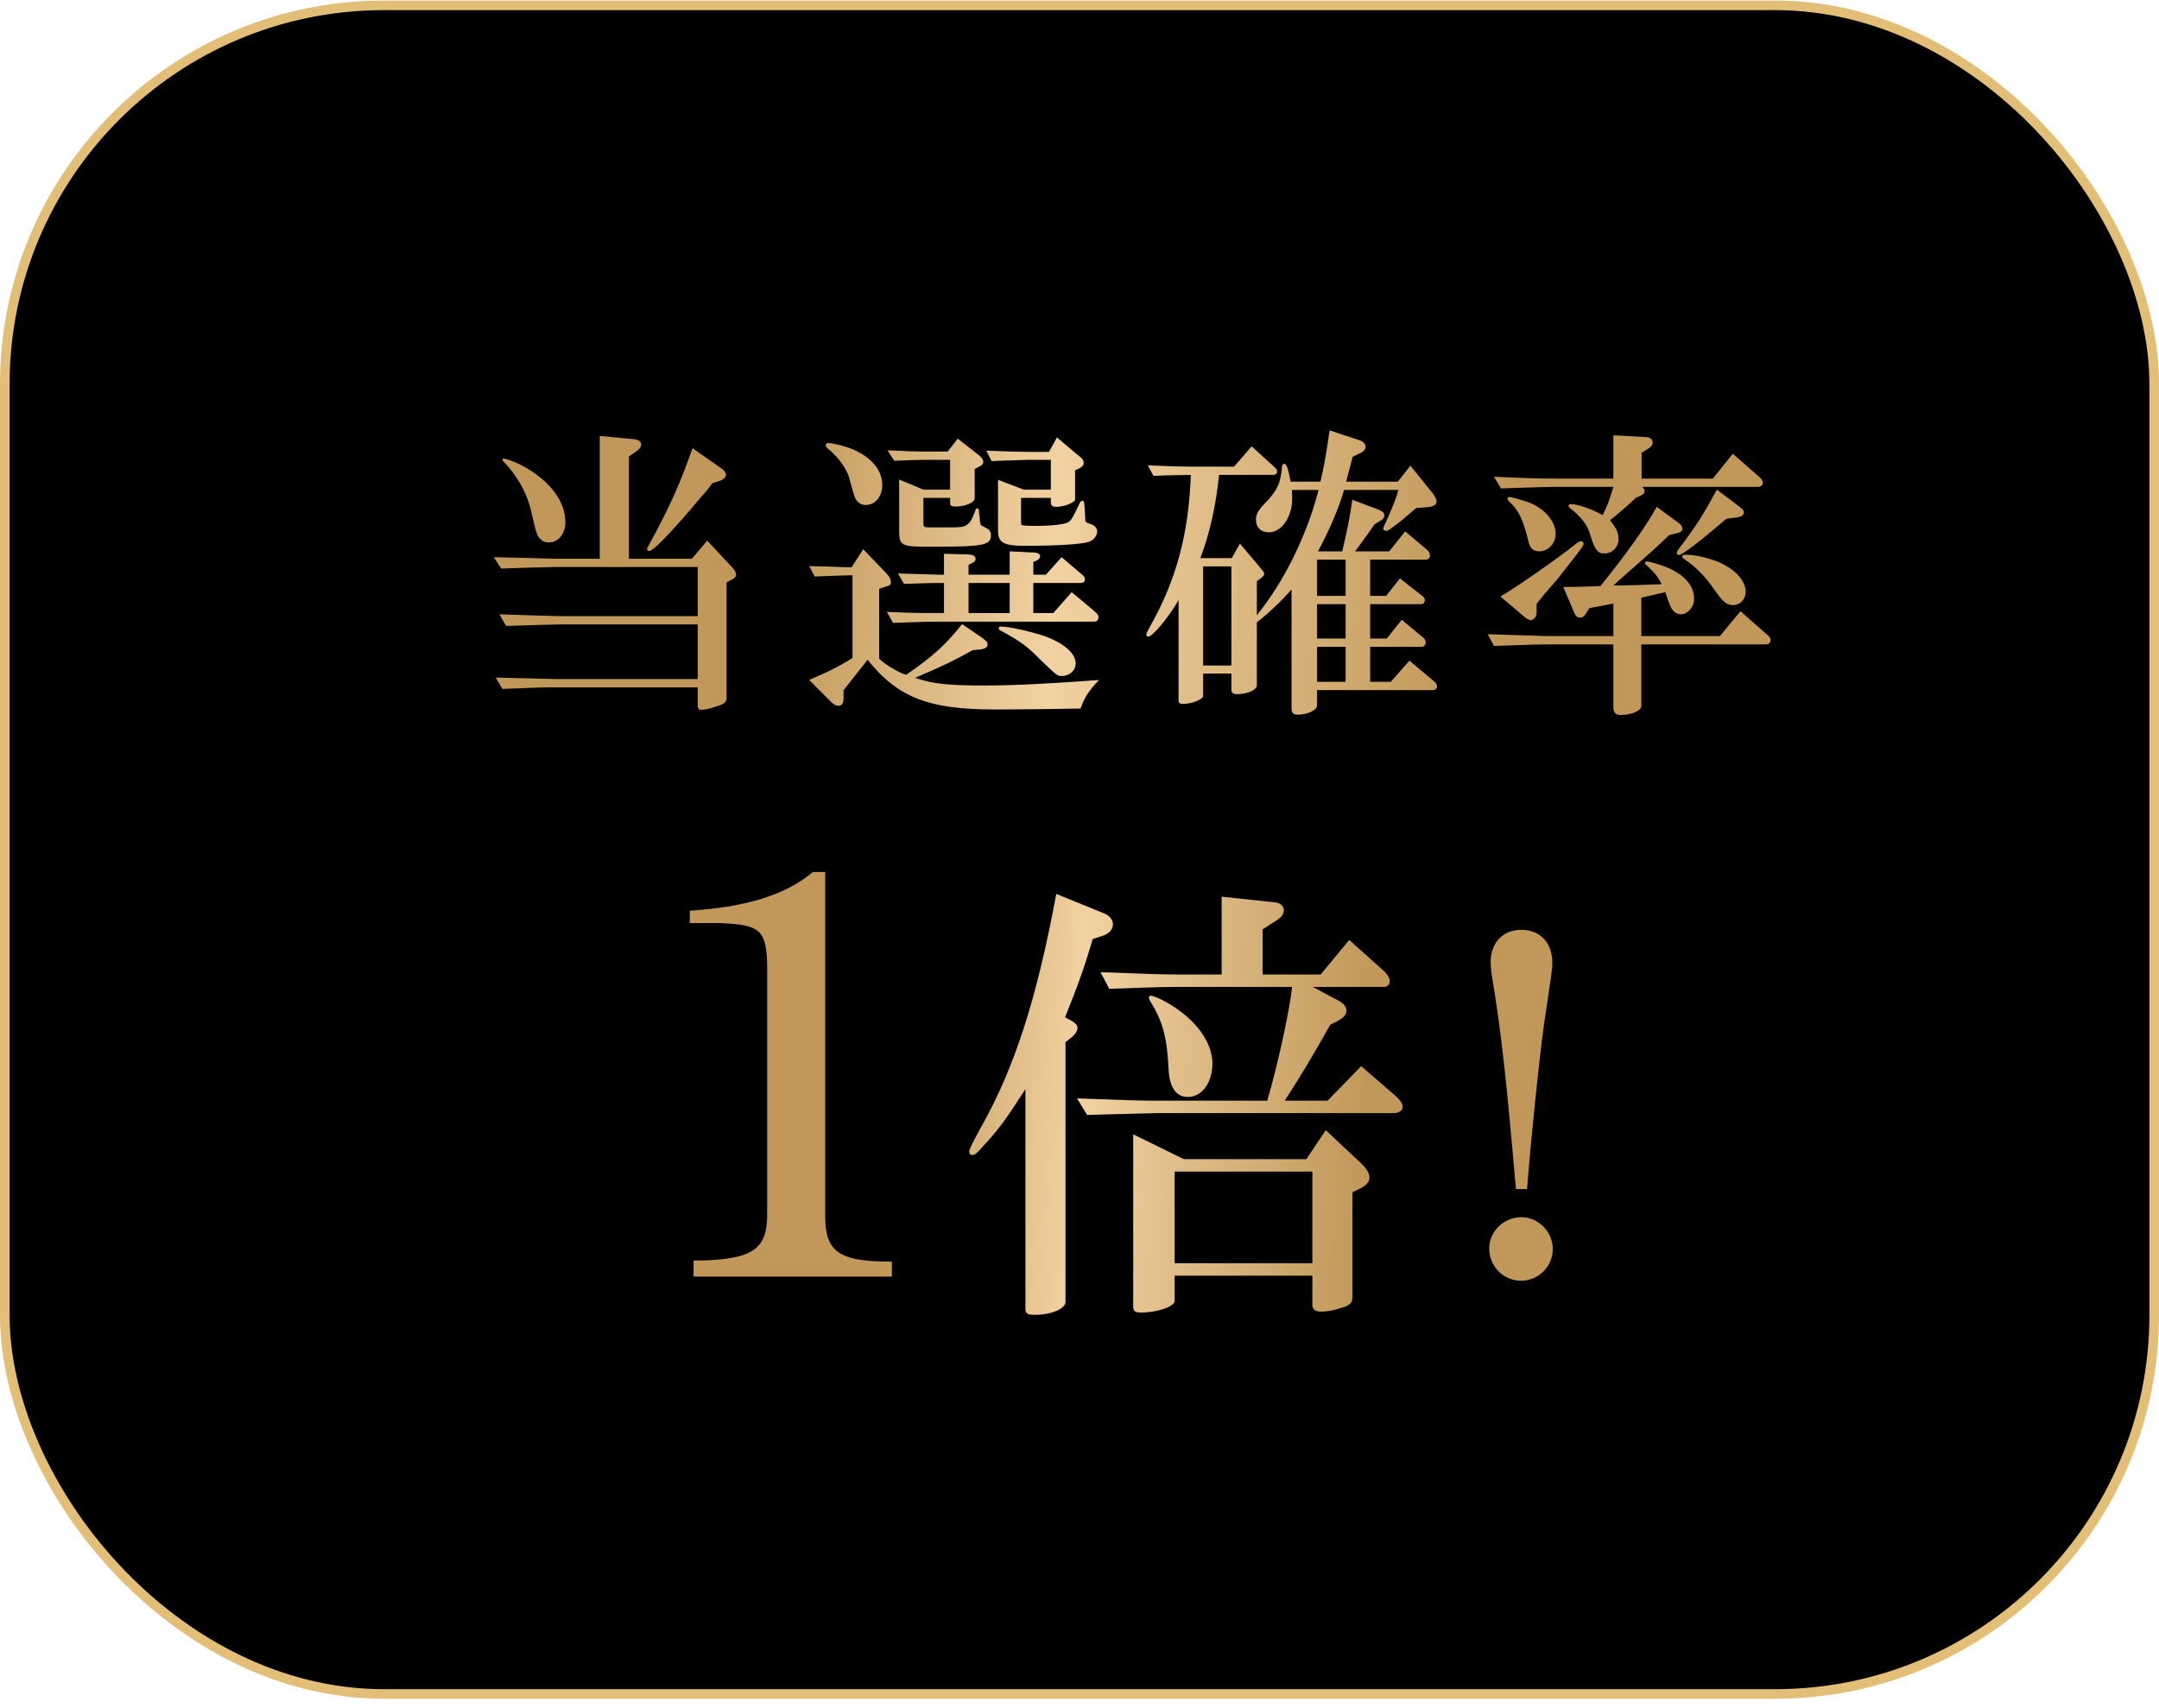
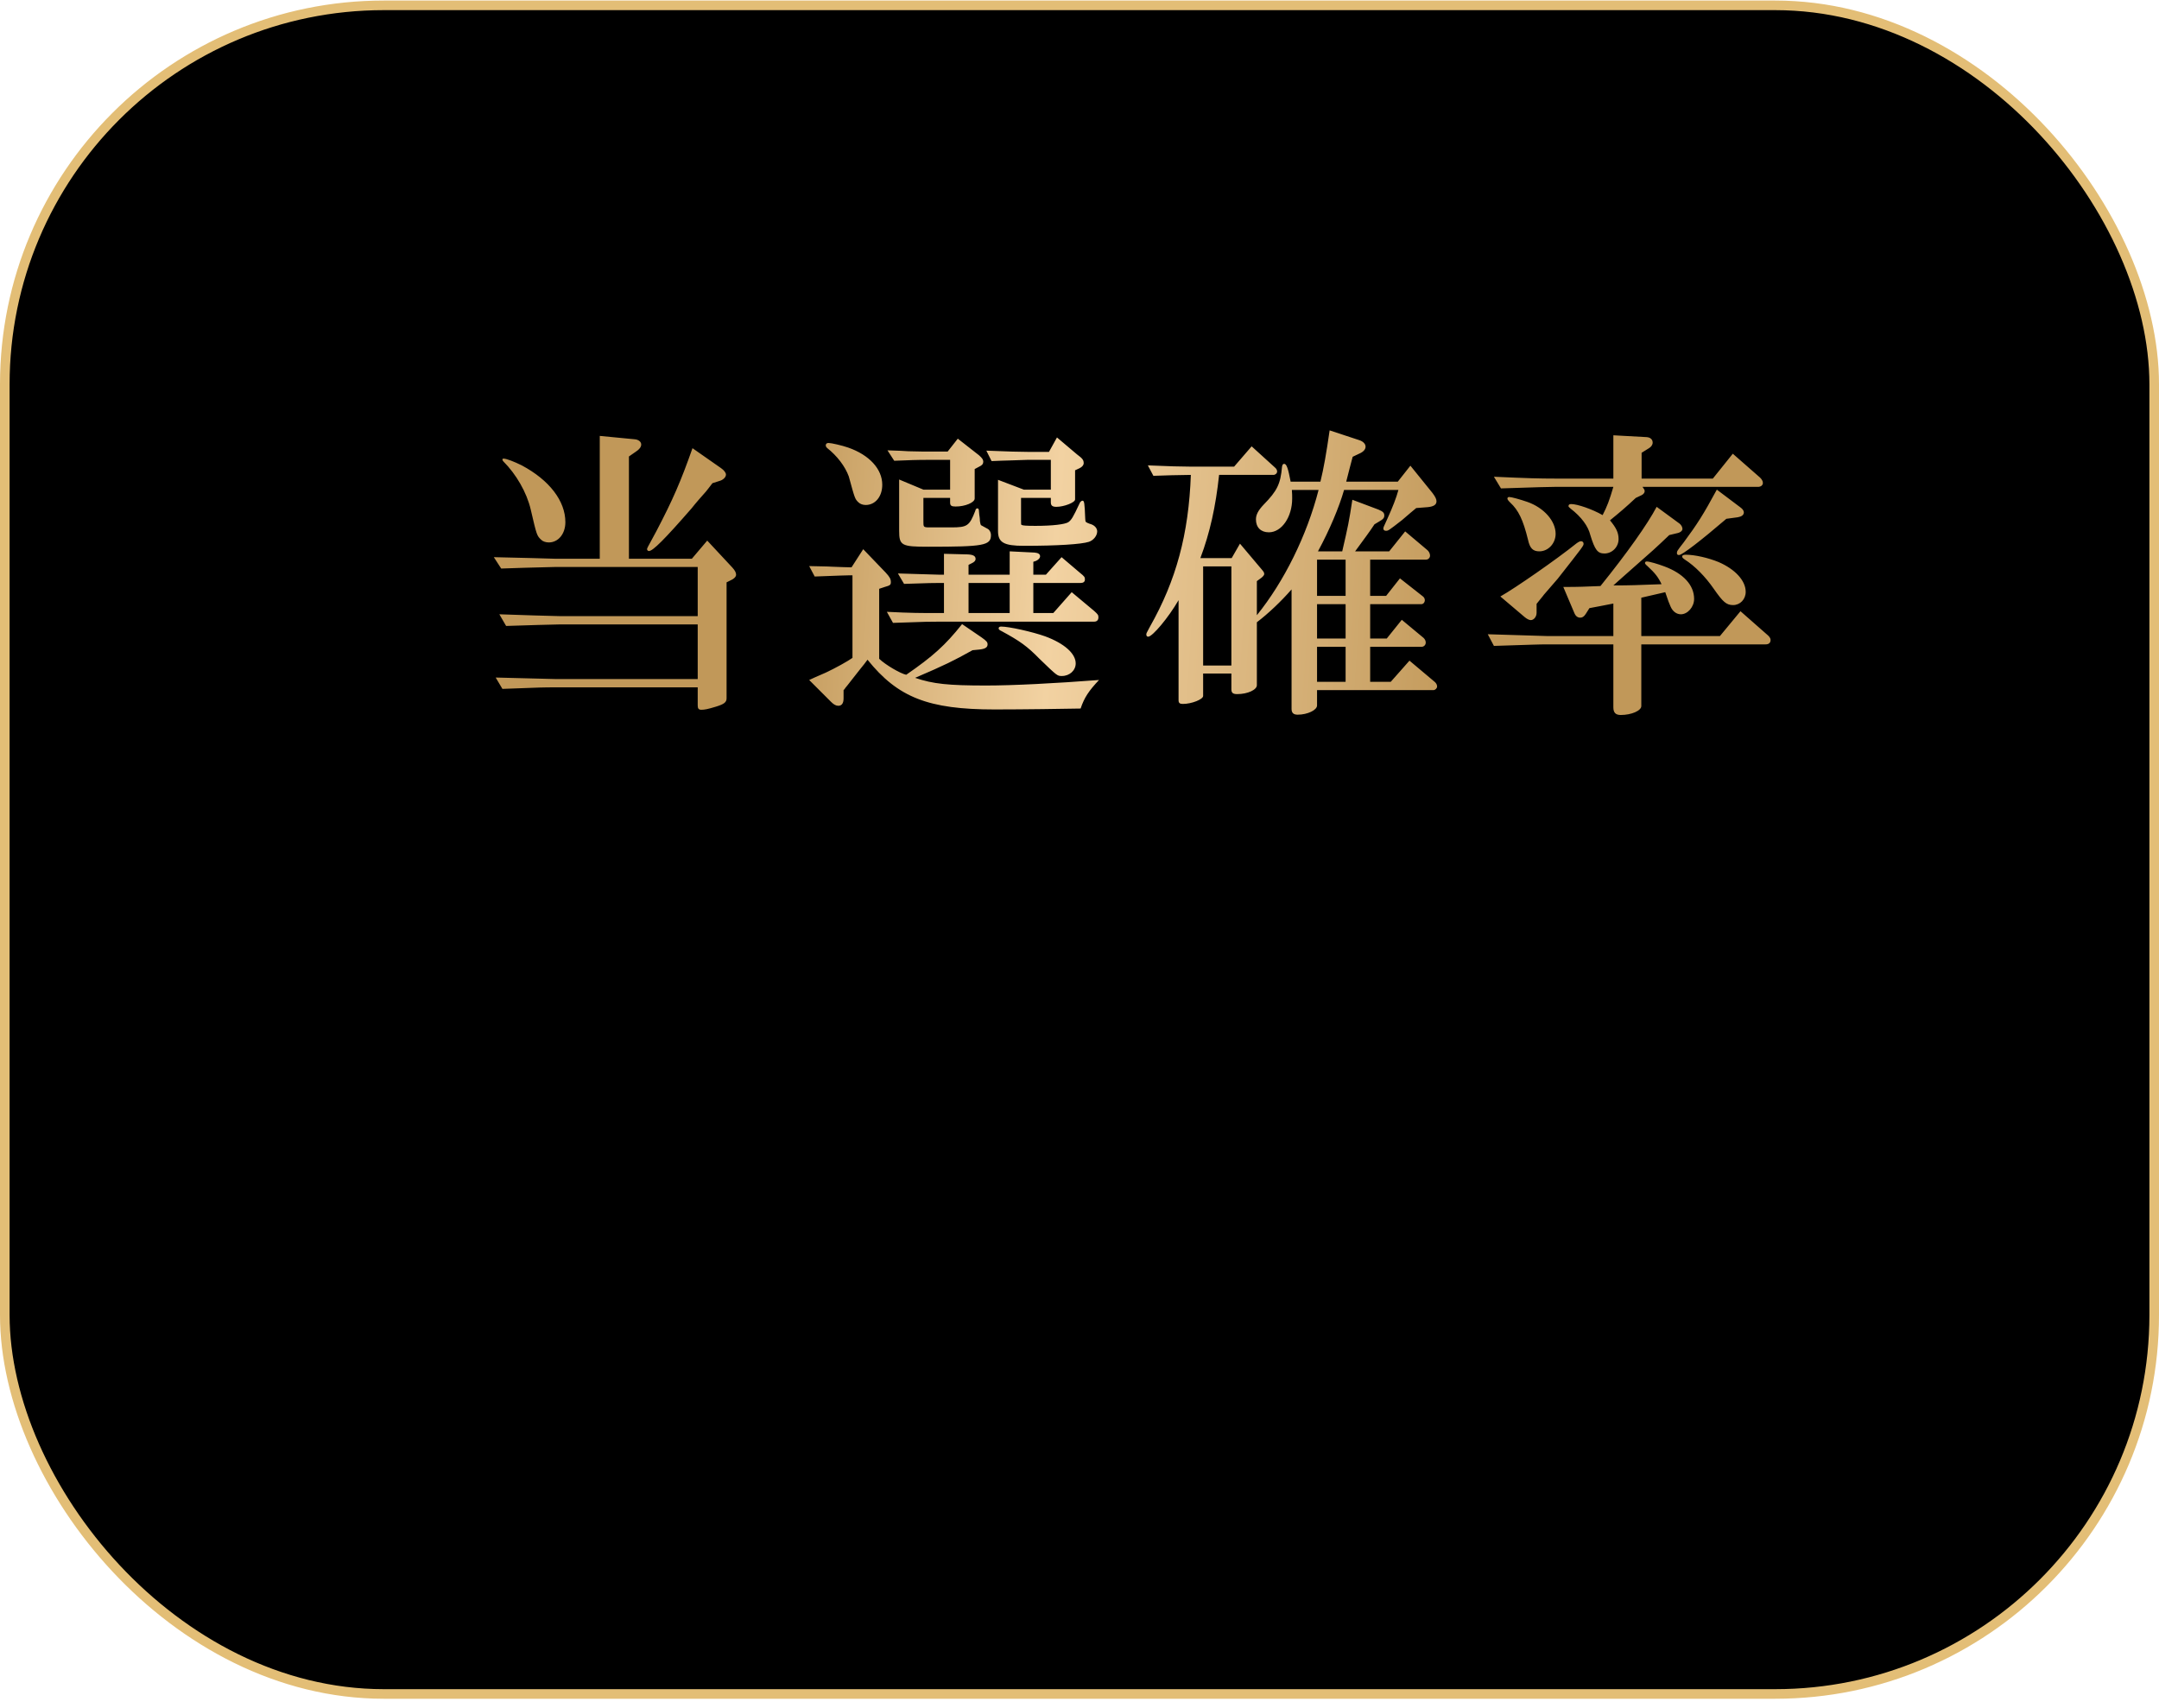
<svg xmlns="http://www.w3.org/2000/svg" width="225" height="178" viewBox="0 0 225 178" fill="none">
  <rect x="0.5" y="0.557" width="224" height="176" rx="39.5" fill="black" stroke="#E3BE76" />
  <path d="M72.104 58.233H65.544V47.577L66.28 47.065C66.632 46.841 66.824 46.585 66.824 46.329C66.824 46.041 66.536 45.817 66.152 45.785L62.504 45.433V58.233H57.768C56.68 58.201 54.568 58.137 51.464 58.073L52.232 59.257C53.96 59.193 55.176 59.161 57.768 59.097H72.712V64.217H58.344C56.2 64.153 55.432 64.153 52.04 64.025L52.744 65.241C56.2 65.145 56.392 65.113 58.376 65.081H72.712V70.777H57.96L51.656 70.617L52.36 71.801C56.552 71.641 56.616 71.641 57.96 71.641H72.712V73.529C72.712 73.849 72.808 73.977 73.096 73.977C73.416 73.977 73.768 73.913 74.6 73.657C75.432 73.401 75.72 73.209 75.72 72.793V60.697L76.04 60.537C76.488 60.345 76.712 60.121 76.712 59.897C76.712 59.673 76.584 59.449 76.328 59.161L73.704 56.345L72.104 58.233ZM52.488 47.801C52.392 47.801 52.36 47.833 52.36 47.897C52.36 47.961 52.392 48.025 52.456 48.089C53.8 49.433 54.888 51.321 55.304 53.081C55.944 55.833 55.944 55.833 56.424 56.281C56.584 56.441 56.904 56.537 57.192 56.537C58.184 56.537 58.92 55.641 58.92 54.425C58.92 52.217 57.256 50.041 54.376 48.505C53.608 48.121 52.776 47.801 52.488 47.801ZM74.952 50.137C75.336 50.041 75.656 49.753 75.656 49.465C75.656 49.273 75.464 49.017 75.144 48.793L72.168 46.713C70.952 50.169 70.12 52.089 68.392 55.385C67.432 57.145 67.432 57.145 67.432 57.241C67.432 57.337 67.528 57.433 67.624 57.433C68.04 57.433 69.256 56.217 72.072 52.985C72.552 52.377 73.064 51.801 73.576 51.225C73.64 51.129 73.896 50.841 74.248 50.361L74.952 50.137ZM91.624 61.369L92.2 61.177C92.776 61.017 92.84 60.953 92.84 60.665C92.84 60.345 92.712 60.121 92.296 59.673L89.96 57.241L88.744 59.129H88.584C88.232 59.129 87.592 59.097 86.664 59.065C86.28 59.033 85.448 59.033 84.328 59.001L84.904 60.089C87.784 59.993 87.944 59.961 88.584 59.961H88.84V68.569C88.296 68.953 87.016 69.657 86.056 70.105C85.096 70.521 84.52 70.777 84.328 70.873L86.6 73.145C86.888 73.433 87.112 73.561 87.368 73.561C87.72 73.561 87.912 73.305 87.912 72.793V71.929L88.008 71.833C88.04 71.769 88.136 71.641 88.328 71.417C88.872 70.745 88.936 70.617 89.608 69.785C90.024 69.273 90.152 69.113 90.408 68.761C93.576 72.697 96.744 73.945 103.656 73.945C106.728 73.945 110.856 73.881 112.616 73.849C113 72.697 113.48 71.993 114.536 70.873C109.96 71.225 105.576 71.449 102.76 71.449C98.856 71.449 97.224 71.289 95.368 70.649C98.504 69.305 99.4 68.857 101.352 67.769L102.024 67.705C102.664 67.641 102.92 67.481 102.92 67.161C102.92 66.937 102.824 66.809 102.28 66.425L100.264 65.049C98.504 67.257 97.224 68.409 94.44 70.329C93.832 70.201 92.296 69.305 91.624 68.665V61.369ZM86.344 46.169C86.152 46.169 86.056 46.265 86.056 46.425C86.056 46.521 86.12 46.617 86.184 46.681C87.24 47.513 88.072 48.601 88.456 49.657C89.096 51.993 89.096 51.993 89.448 52.345C89.64 52.537 89.928 52.633 90.216 52.633C91.208 52.633 91.944 51.769 91.944 50.521C91.944 48.889 90.6 47.417 88.392 46.649C87.752 46.425 86.632 46.169 86.344 46.169ZM93.064 64.921C96.552 64.793 96.968 64.793 97.96 64.793H114.024C114.312 64.793 114.472 64.633 114.472 64.345C114.472 64.089 114.408 64.025 114.024 63.673L111.688 61.721L109.768 63.897H107.688V60.761H112.616C112.904 60.761 113.064 60.633 113.064 60.409C113.064 60.153 113.032 60.089 112.552 59.705L110.632 58.073L109 59.897H107.688V58.553L107.976 58.457C108.232 58.329 108.392 58.169 108.392 57.977C108.392 57.753 108.2 57.625 107.816 57.593L105.224 57.465V59.897H100.936V58.873L101.256 58.713C101.544 58.585 101.672 58.425 101.672 58.265C101.672 57.945 101.416 57.817 100.872 57.785L98.376 57.721V59.897H97.864C97.736 59.897 96.712 59.865 95.688 59.833L93.576 59.769L94.216 60.857C96.968 60.761 97.352 60.761 97.864 60.761H98.376V63.897H97.96C95.816 63.897 95.016 63.897 92.424 63.769L93.064 64.921ZM106.408 51.897H109.512V52.345C109.512 52.697 109.672 52.825 110.088 52.825C110.888 52.825 112.04 52.377 112.04 52.057V49.017L112.52 48.793C112.776 48.665 112.936 48.473 112.936 48.281C112.936 47.961 112.84 47.801 112.232 47.353L110.152 45.593L109.32 47.097H107.08C106.152 47.097 105.224 47.065 102.792 46.969L103.336 48.057C104.168 48.025 104.872 47.993 105.16 47.993C106.152 47.961 106.824 47.929 107.08 47.929H109.512V51.033H106.696L104.008 50.009V55.353C104.008 56.537 104.616 56.889 106.696 56.889C110.184 56.889 112.68 56.729 113.48 56.473C113.96 56.313 114.344 55.833 114.344 55.385C114.344 55.065 114.088 54.777 113.736 54.649C113.416 54.553 113.224 54.457 113.16 54.393C113.128 54.361 113.096 54.233 113.096 54.041C113.032 52.409 113 52.185 112.808 52.185C112.712 52.185 112.552 52.313 112.488 52.505C111.848 53.881 111.656 54.201 111.336 54.425C110.984 54.649 109.704 54.809 107.912 54.809C106.92 54.809 106.6 54.777 106.472 54.713C106.408 54.681 106.408 54.681 106.408 54.169V51.897ZM96.232 51.897H99.016V52.377C99.016 52.697 99.144 52.793 99.592 52.793C100.584 52.793 101.576 52.377 101.576 51.961V48.889L102.056 48.633C102.344 48.505 102.472 48.345 102.472 48.121C102.472 47.897 102.344 47.737 102.024 47.449L99.816 45.721L98.76 47.065H96.808C96.456 47.065 95.72 47.065 94.664 47.033C94.344 47.001 93.48 46.969 92.488 46.937L93.192 48.025C94.792 47.961 95.496 47.929 96.808 47.929H99.016V51.033H96.232L93.704 49.977V55.289C93.704 56.857 93.928 56.985 96.744 56.985C102.504 56.985 103.272 56.857 103.272 55.769C103.272 55.481 103.112 55.193 102.888 55.097C102.664 54.969 102.44 54.841 102.248 54.745L102.216 54.713C102.184 54.649 102.152 54.521 102.12 54.297C102.12 54.265 102.12 54.009 102.056 53.657L102.024 53.305C102.024 53.081 101.96 52.985 101.864 52.985C101.768 52.985 101.672 53.049 101.64 53.241C101.032 54.809 100.808 54.969 99.144 54.969H97.64H96.68C96.232 54.937 96.232 54.905 96.232 54.297V51.897ZM100.936 63.897V60.761H105.224V63.897H100.936ZM104.328 65.305C104.168 65.305 104.072 65.369 104.072 65.497C104.072 65.593 104.168 65.689 104.392 65.785C106.28 66.809 107.048 67.353 108.328 68.665C110.184 70.457 110.184 70.457 110.664 70.457C111.464 70.457 112.104 69.881 112.104 69.145C112.104 68.121 110.92 67.065 108.936 66.329C107.592 65.849 105.16 65.305 104.328 65.305ZM125.384 70.201H128.328V71.833C128.328 72.217 128.488 72.345 128.936 72.345C130.024 72.345 130.984 71.897 130.984 71.417V64.857C132.2 63.929 133.512 62.681 134.6 61.433V73.881C134.6 74.297 134.792 74.489 135.24 74.489C136.264 74.489 137.256 74.009 137.256 73.529V71.929H149.384C149.576 71.929 149.768 71.737 149.768 71.545C149.768 71.385 149.672 71.193 149.512 71.065L146.888 68.857L144.936 71.065H142.792V67.417H148.136C148.392 67.417 148.584 67.225 148.584 66.969C148.584 66.777 148.488 66.617 148.36 66.489L146.088 64.601L144.52 66.553H142.792V62.969H148.136C148.328 62.969 148.488 62.777 148.488 62.553C148.488 62.425 148.424 62.265 148.296 62.169L145.896 60.281L144.456 62.105H142.792V58.329H148.616C148.84 58.329 149.032 58.137 149.032 57.913C149.032 57.689 148.904 57.433 148.68 57.273L146.44 55.385L144.776 57.465H141.224C142.184 56.153 142.76 55.385 143.24 54.649L143.72 54.361C144.168 54.105 144.264 53.977 144.264 53.721C144.264 53.433 144.104 53.305 143.656 53.113L140.936 52.089C140.584 54.393 140.488 54.841 139.88 57.465H137.352C138.568 55.225 139.56 52.857 140.072 51.065H145.736C145.512 51.897 145.16 52.793 144.584 54.073C144.168 54.969 144.168 54.969 144.168 55.097C144.168 55.225 144.264 55.321 144.424 55.321C144.68 55.321 144.68 55.321 146.12 54.201L147.016 53.433C147.048 53.401 147.336 53.177 147.592 52.953L148.808 52.857C149.416 52.793 149.704 52.601 149.704 52.249C149.704 52.025 149.576 51.769 149.288 51.385L146.984 48.537L145.672 50.201H140.296L140.648 48.825L140.968 47.609L141.64 47.289C142.088 47.097 142.312 46.841 142.312 46.553C142.312 46.265 142.056 46.009 141.672 45.881L138.568 44.857C138.216 47.289 137.96 48.761 137.608 50.201H134.504C134.248 48.857 134.088 48.345 133.832 48.345C133.704 48.345 133.64 48.441 133.608 48.633C133.448 50.457 133.096 51.161 131.688 52.601C131.112 53.209 130.888 53.657 130.888 54.137C130.888 54.969 131.4 55.481 132.232 55.481C133.576 55.481 134.664 53.881 134.664 51.961C134.664 51.737 134.664 51.385 134.632 51.065H137.416C136.2 55.801 133.832 60.601 130.984 64.121V60.569L131.464 60.217C131.656 60.057 131.752 59.929 131.752 59.833C131.752 59.673 131.688 59.577 131.464 59.321L129.224 56.665L128.36 58.169H125.096C126.088 55.545 126.696 52.793 127.048 49.497H132.712C132.904 49.497 133.096 49.337 133.096 49.145C133.096 49.017 133.032 48.857 132.872 48.729L130.44 46.521L128.616 48.633H123.912C122.92 48.633 122.024 48.601 119.624 48.505L120.2 49.593C121.928 49.529 122.216 49.529 124.104 49.497C123.88 55.673 122.568 60.505 119.848 65.305C119.464 66.009 119.464 66.009 119.464 66.137C119.464 66.265 119.528 66.361 119.656 66.361C120.104 66.361 121.768 64.377 122.824 62.553V72.985C122.824 73.273 122.952 73.369 123.272 73.369C124.2 73.369 125.384 72.889 125.384 72.537V70.201ZM125.384 69.369V59.033H128.328V69.369H125.384ZM137.256 71.065V67.417H140.232V71.065H137.256ZM137.256 66.553V62.969H140.232V66.553H137.256ZM137.256 58.329H140.232V62.105H137.256V58.329ZM155.688 67.321C159.784 67.193 160.296 67.161 161.352 67.161H168.136V73.721C168.136 74.265 168.36 74.521 168.904 74.521C170.024 74.521 171.048 74.073 171.048 73.593V67.161H184.008C184.328 67.161 184.52 67.001 184.52 66.713C184.52 66.489 184.392 66.329 184.04 66.041L181.384 63.705L179.24 66.297H171.048V62.297L172.296 62.009L173.544 61.721C173.896 62.745 173.928 62.841 174.088 63.193C174.312 63.737 174.728 64.025 175.176 64.025C175.88 64.025 176.552 63.257 176.552 62.425C176.552 60.985 175.432 59.769 173.448 59.033C172.776 58.777 171.88 58.521 171.624 58.521C171.496 58.521 171.432 58.585 171.432 58.681C171.432 58.745 171.496 58.841 171.688 59.001C172.488 59.737 172.808 60.153 173.16 60.889C170.472 60.985 169.992 61.017 168.136 61.017L169.032 60.217C172.488 57.177 172.552 57.113 173.96 55.769L174.76 55.577C175.112 55.513 175.336 55.321 175.336 55.129C175.336 54.937 175.208 54.713 175.048 54.585L172.648 52.825C171.688 54.649 169.576 57.625 166.792 61.081C165 61.145 164.744 61.177 162.92 61.177L164.072 63.897C164.2 64.217 164.424 64.377 164.68 64.377C164.904 64.377 165.064 64.281 165.256 63.993L165.64 63.385L166.824 63.161L168.136 62.905V66.297H161.352C158.984 66.233 158.12 66.201 155.048 66.105L155.688 67.321ZM156.424 50.905C160.616 50.777 161.128 50.745 161.992 50.745H168.136C167.72 52.153 167.496 52.761 167.016 53.689C165.96 53.081 164.392 52.537 163.752 52.537C163.56 52.537 163.464 52.601 163.464 52.729C163.432 52.793 163.528 52.889 163.688 53.017C164.808 53.881 165.512 54.841 165.736 55.769C166.216 57.337 166.504 57.689 167.208 57.689C168.008 57.689 168.68 57.017 168.68 56.185C168.68 55.513 168.424 55.001 167.784 54.233C168.84 53.369 169.416 52.889 170.472 51.897L171.08 51.609C171.272 51.513 171.4 51.353 171.4 51.193C171.4 51.065 171.336 50.969 171.176 50.745H183.208C183.496 50.745 183.72 50.585 183.72 50.329C183.72 50.137 183.592 49.945 183.432 49.785L180.584 47.289L178.504 49.881H171.08V47.193L171.848 46.713C172.072 46.585 172.232 46.361 172.232 46.137C172.232 45.785 171.976 45.593 171.624 45.561L168.136 45.369V49.881H161.992C160.488 49.881 159.208 49.849 155.688 49.689L156.424 50.905ZM158.888 64.313C159.112 64.505 159.368 64.633 159.528 64.633C159.848 64.633 160.136 64.281 160.136 63.865V62.937C160.424 62.553 160.776 62.169 160.904 61.977L162.344 60.313C165.032 56.889 165.032 56.889 165.032 56.665C165.032 56.505 164.904 56.409 164.776 56.409C164.648 56.409 164.52 56.473 164.296 56.633C162.184 58.329 157.896 61.305 156.36 62.169L158.888 64.313ZM157.288 51.801C157.16 51.801 157.096 51.865 157.096 51.961C157.096 52.057 157.16 52.153 157.384 52.377C158.248 53.177 158.728 54.169 159.24 56.249C159.432 57.145 159.752 57.465 160.424 57.465C161.352 57.465 162.12 56.633 162.12 55.641C162.12 54.297 160.904 52.921 159.176 52.313C158.44 52.057 157.512 51.801 157.288 51.801ZM181.096 53.913C181.48 53.849 181.736 53.689 181.736 53.401C181.736 53.241 181.608 53.049 181.384 52.889L178.92 51.033C177.48 53.689 176.904 54.585 175.464 56.537C174.76 57.433 174.76 57.465 174.76 57.657C174.76 57.785 174.824 57.849 174.984 57.849C175.304 57.849 177.224 56.377 179.912 54.073L181.096 53.913ZM175.688 57.817C175.432 57.817 175.304 57.881 175.304 58.009C175.304 58.105 175.4 58.201 175.592 58.329C176.648 59.001 177.736 60.121 178.6 61.369C179.56 62.745 179.912 63.065 180.616 63.065C181.352 63.065 181.928 62.457 181.928 61.689C181.928 60.505 180.808 59.321 179.112 58.585C178.024 58.137 176.616 57.817 175.688 57.817Z" fill="url(#paint0_linear)" />
-   <path d="M72.279 133.057H92.944V131.489H92.328C87.456 131.433 86.055 130.425 85.999 126.953V90.889H84.712C81.912 93.241 77.879 94.529 71.888 94.921V96.209H74.912C79.559 96.377 80.007 96.937 79.951 101.921V126.393C80.007 130.145 78.552 131.209 73.175 131.377H72.279V133.057ZM106.864 136.369C106.864 136.897 107.057 137.041 107.825 137.041C109.553 137.041 111.041 136.417 111.041 135.697V108.625L111.52 108.241C112.001 107.905 112.289 107.473 112.289 107.137C112.289 106.849 112.097 106.657 111.712 106.417L110.993 106.033C112.289 102.817 113.009 100.849 113.873 97.873L114.928 97.537C115.601 97.297 115.985 96.865 115.985 96.337C115.985 95.857 115.601 95.377 115.024 95.185L110.08 93.169C108.065 104.017 105.76 111.217 102.304 117.361C101.104 119.569 101.008 119.809 101.008 120.097C101.008 120.241 101.152 120.385 101.296 120.385C101.584 120.385 101.728 120.289 102.496 119.425C104.08 117.697 104.8 116.737 106.864 113.521V136.369ZM113.297 116.209C115.169 116.161 116.225 116.113 116.8 116.113C118.529 116.065 120.497 116.017 120.545 116.017H145.265C145.793 116.017 146.177 115.729 146.177 115.393C146.177 115.009 145.937 114.673 145.409 114.193L141.857 111.121L138.353 114.721H133.889C135.761 111.793 136.241 111.025 138.641 106.801L139.313 106.465C139.985 106.129 140.321 105.793 140.321 105.313C140.321 104.929 139.985 104.545 139.505 104.305L136.817 102.865H144.257C144.593 102.865 144.833 102.625 144.833 102.241C144.833 101.953 144.641 101.617 144.257 101.233L140.609 97.969L137.633 101.569H131.585V96.865L132.929 96.001C133.505 95.665 133.793 95.281 133.793 94.849C133.793 94.417 133.409 94.081 132.737 94.033L127.313 93.457V101.569H122.993C121.313 101.569 119.633 101.521 114.688 101.329L115.601 103.057C121.217 102.865 121.361 102.865 122.993 102.865H134.657C134.369 105.553 133.073 111.313 132.065 114.721H120.545C118.865 114.721 117.233 114.673 112.24 114.481L113.297 116.209ZM122.417 132.961H136.769V135.985C136.769 136.465 137.057 136.705 137.633 136.705C138.353 136.705 139.121 136.561 139.937 136.273C140.705 136.033 140.945 135.745 140.945 135.217V124.273L141.809 123.841C142.433 123.505 142.721 123.169 142.721 122.737C142.721 122.305 142.433 121.825 141.953 121.345L138.161 117.793L136.145 120.817H123.377L118.097 118.225V136.177C118.097 136.657 118.289 136.801 118.961 136.801C120.593 136.801 122.417 136.177 122.417 135.601V132.961ZM122.417 131.665V122.113H136.769V131.665H122.417ZM119.921 103.777C119.825 103.777 119.729 103.873 119.729 103.969C119.729 104.065 119.777 104.161 119.873 104.353C121.217 106.513 121.649 108.241 121.793 111.649C121.937 113.425 122.609 114.337 123.809 114.337C125.248 114.337 126.352 112.849 126.352 110.833C126.352 108.625 124.625 106.273 121.793 104.593C120.977 104.113 120.209 103.777 119.921 103.777ZM159.136 123.937C159.712 116.929 160.432 110.305 160.912 106.753C161.776 100.945 161.776 100.945 161.776 100.369C161.776 98.257 160.528 96.913 158.512 96.913C156.64 96.913 155.344 98.257 155.344 100.273C155.344 100.609 155.392 101.041 155.44 101.473C156.448 107.521 156.976 112.369 157.984 123.937H159.136ZM158.56 126.865C156.688 126.865 155.2 128.353 155.2 130.129C155.2 132.001 156.688 133.489 158.512 133.489C160.336 133.489 161.824 132.001 161.824 130.177C161.824 128.401 160.336 126.865 158.56 126.865Z" fill="url(#paint1_linear)" />
  <defs>
    <linearGradient id="paint0_linear" x1="82.5" y1="33.106" x2="171.861" y2="38.876" gradientUnits="userSpaceOnUse">
      <stop stop-color="#C19859" />
      <stop offset="0.323" stop-color="#F2D2A2" />
      <stop offset="0.812" stop-color="#C19859" />
    </linearGradient>
    <linearGradient id="paint1_linear" x1="93.75" y1="85.106" x2="155.401" y2="87.846" gradientUnits="userSpaceOnUse">
      <stop stop-color="#C19859" />
      <stop offset="0.323" stop-color="#F2D2A2" />
      <stop offset="0.812" stop-color="#C19859" />
    </linearGradient>
  </defs>
</svg>